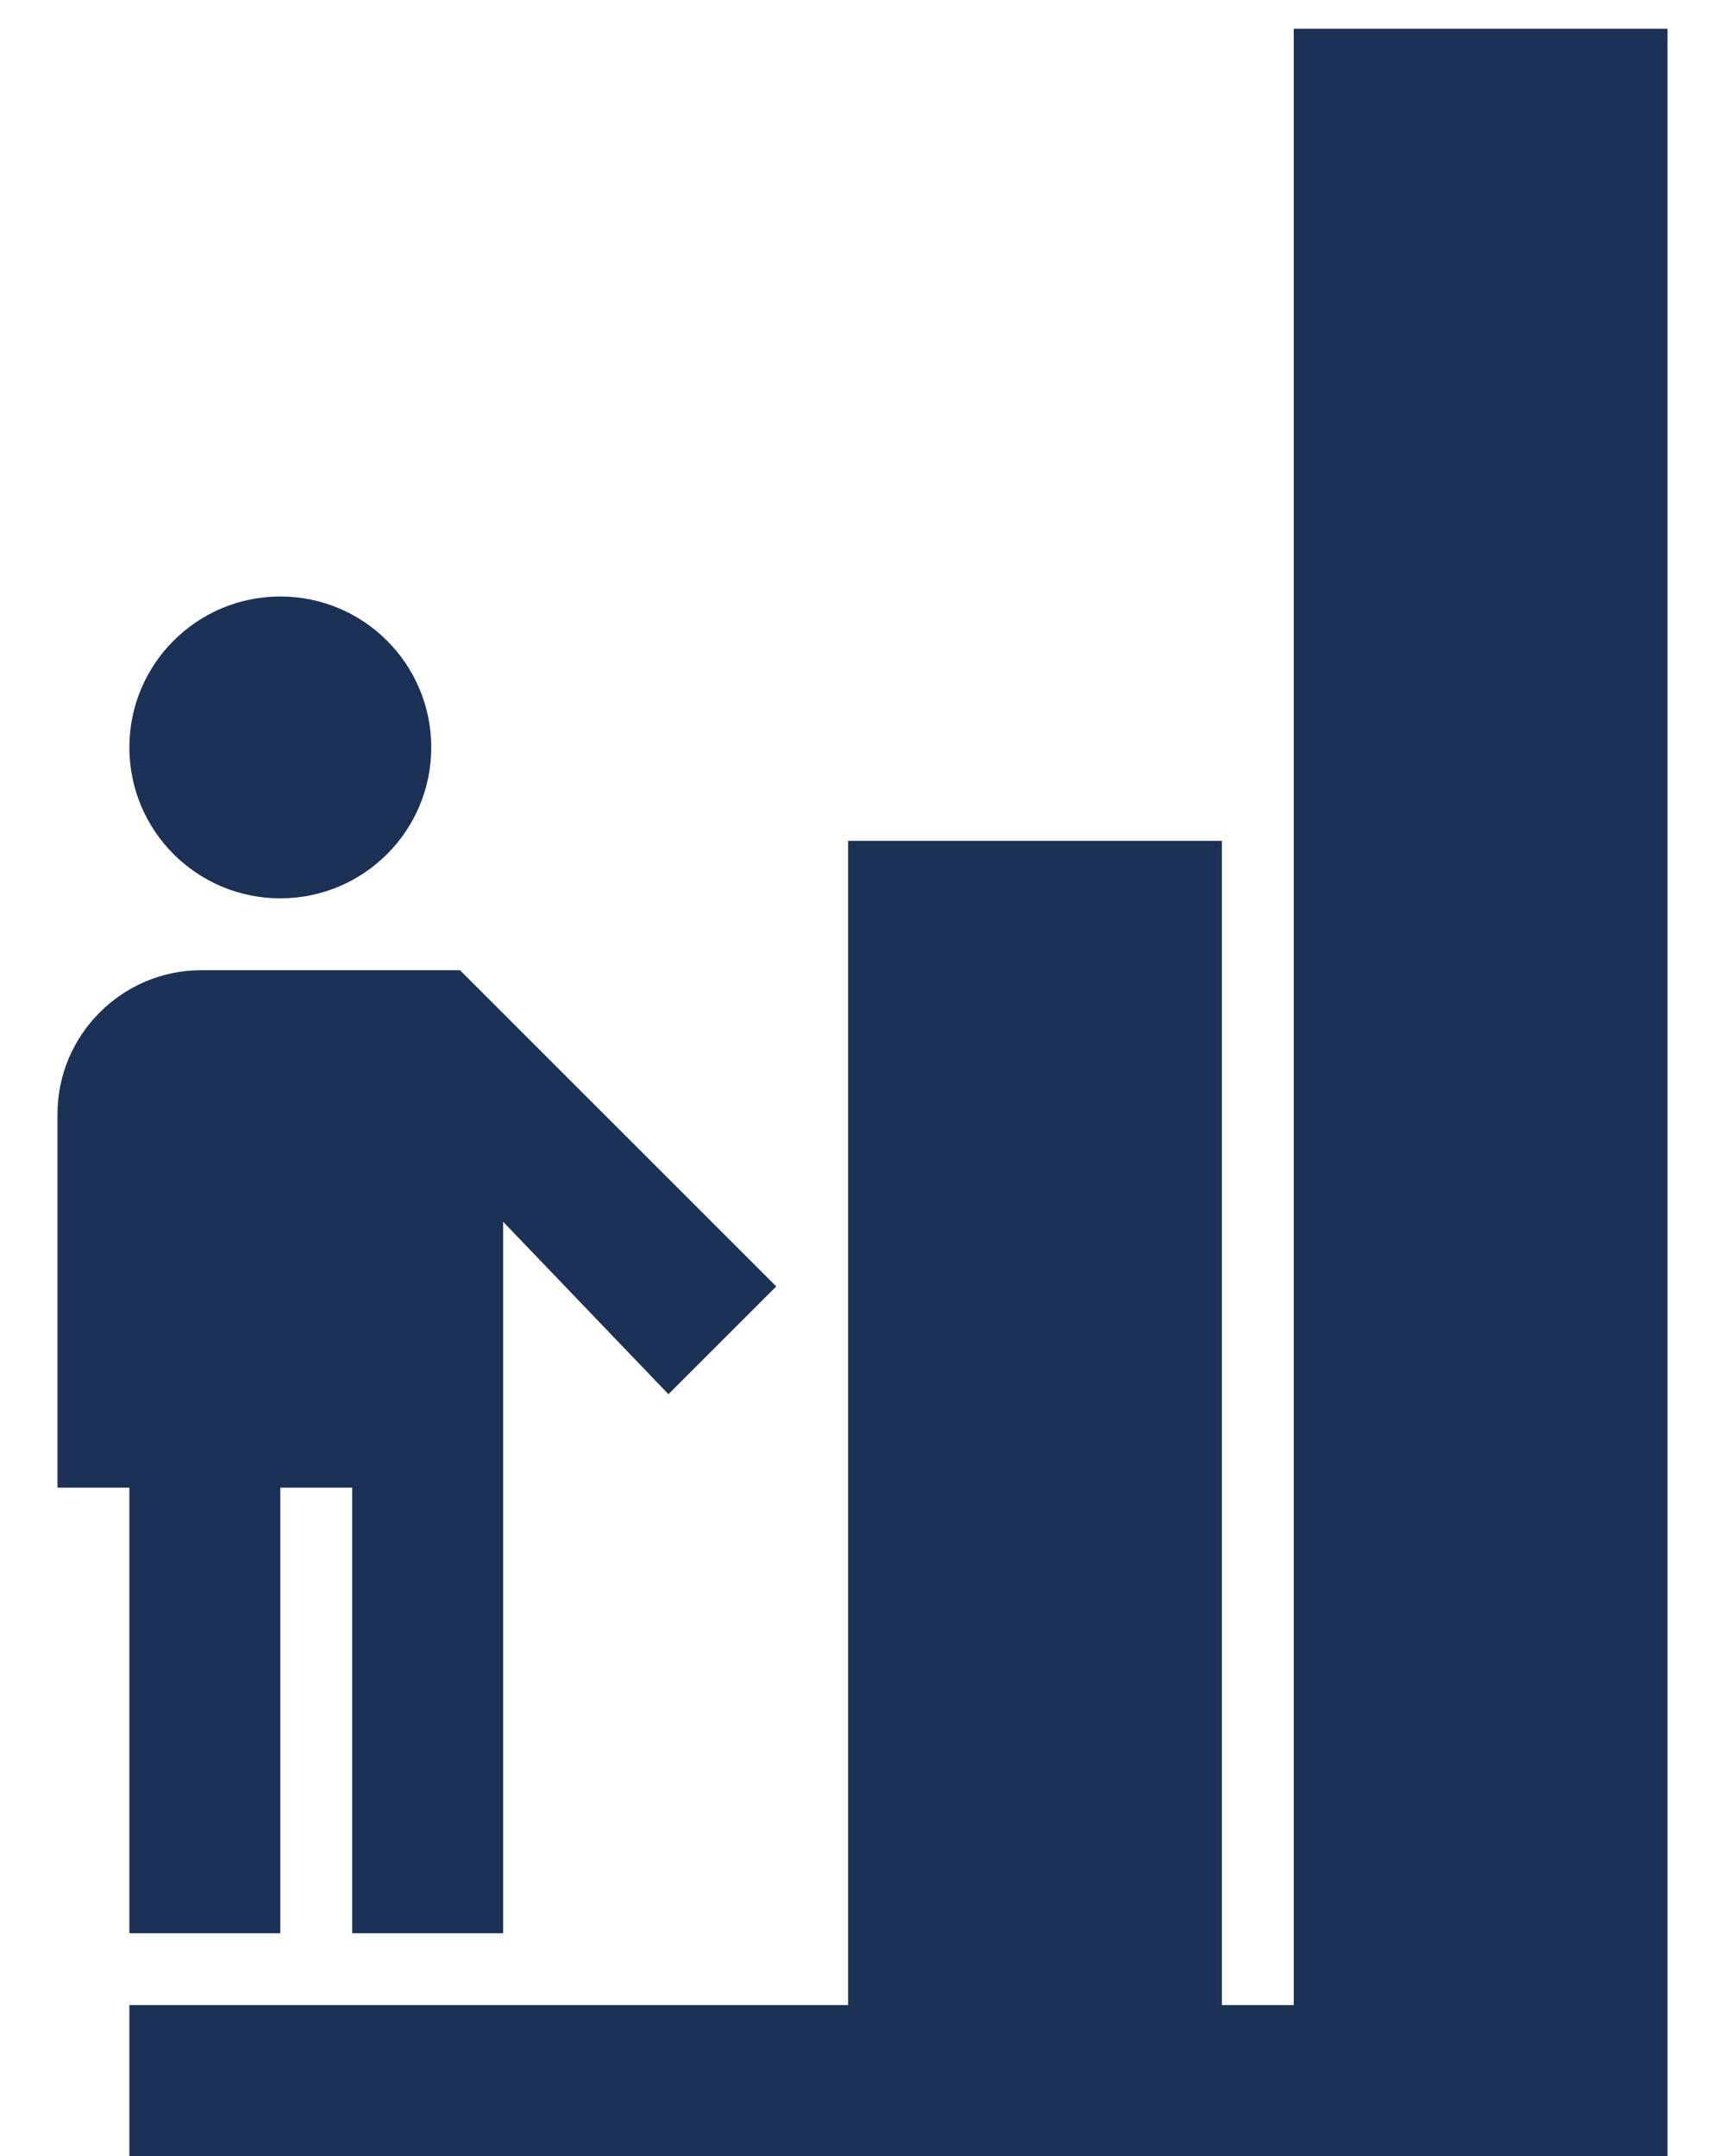
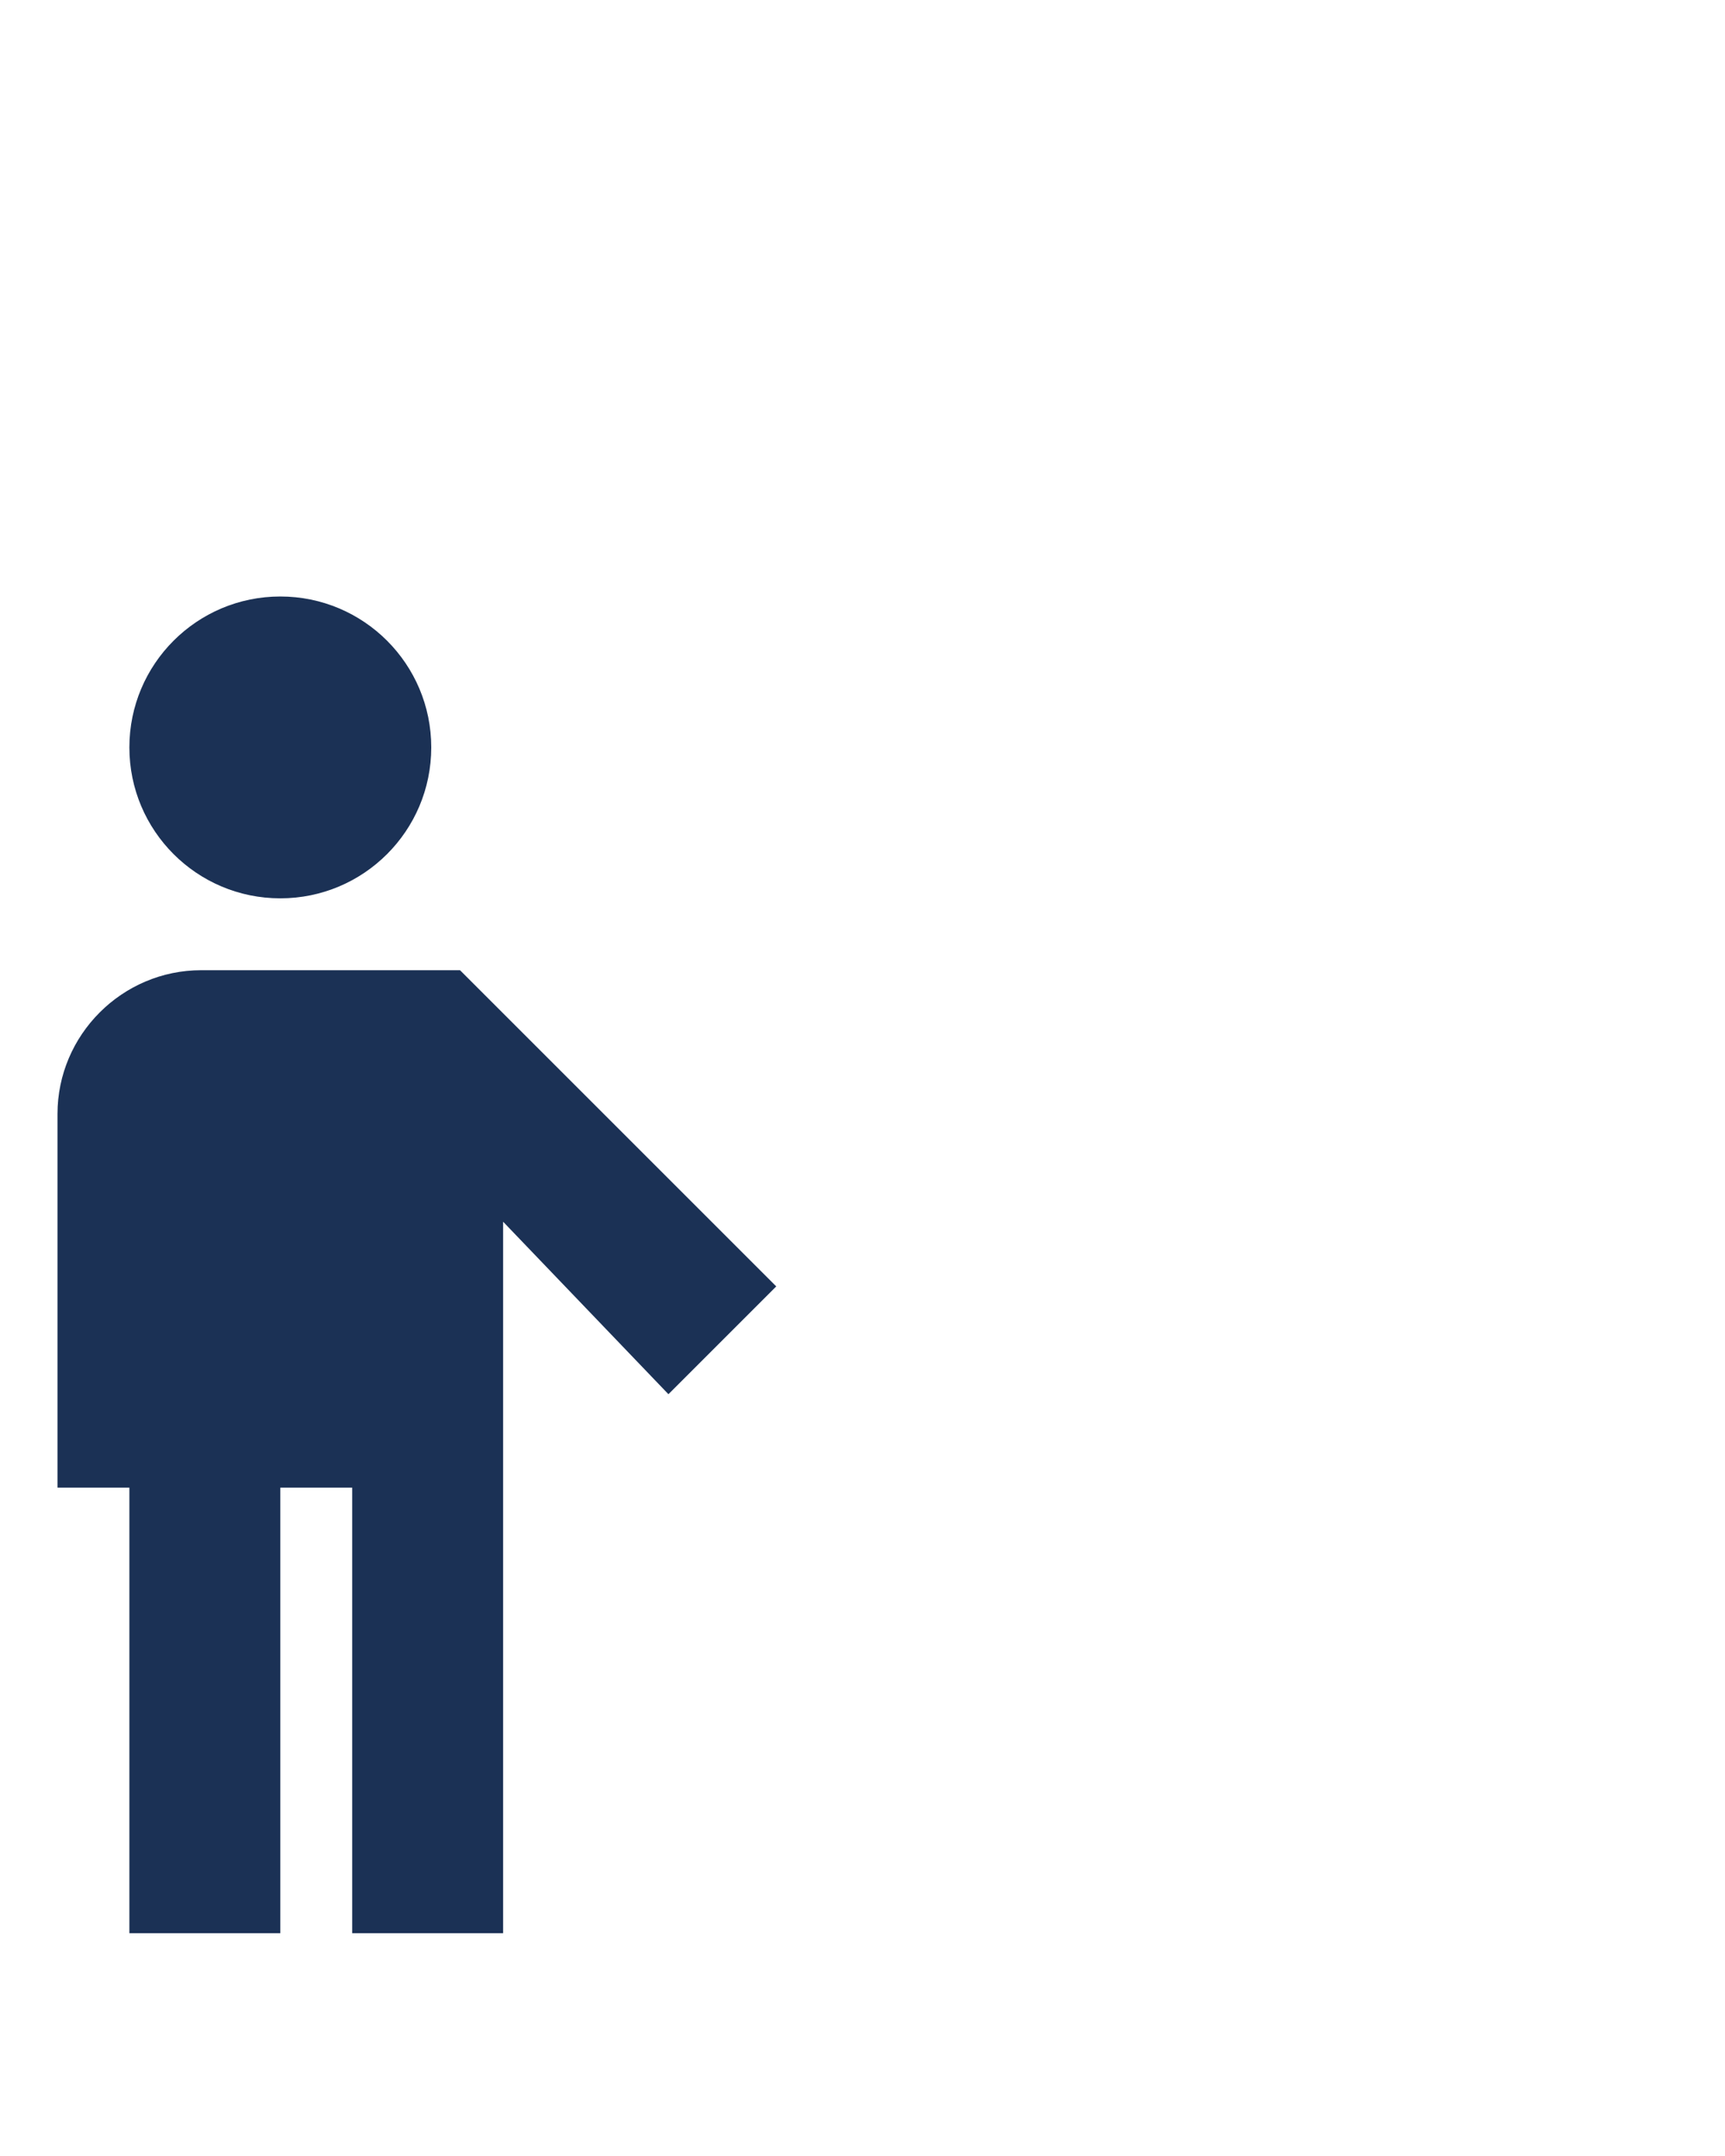
<svg xmlns="http://www.w3.org/2000/svg" version="1.1" id="aa5b995e-fae7-4fe9-bbe0-dee0fe2b6da4" x="0px" y="0px" viewBox="0 0 24 30" style="enable-background:new 0 0 24 30;" xml:space="preserve">
  <style type="text/css">
	.st0{fill:#1B3155;}
</style>
  <circle class="st0" cx="3.9" cy="10.4" r="2.1" />
  <path class="st0" d="M1.8,26.9h2.1v-6.2h1v6.2H7V17l2.3,2.4l1.5-1.5l-4.4-4.4H2.8c-1.1,0-2,0.9-2,2v5.2h1V26.9z" />
-   <polygon class="st0" points="18,0.4 18,27.9 17,27.9 17,11.7 11.8,11.7 11.8,27.9 11.6,27.9 10.8,27.9 8.7,27.9 7.7,27.9 5.6,27.9   5.2,27.9 1.8,27.9 1.8,30 23.2,30 23.2,29 23.2,27.9 23.2,0.4 " />
</svg>